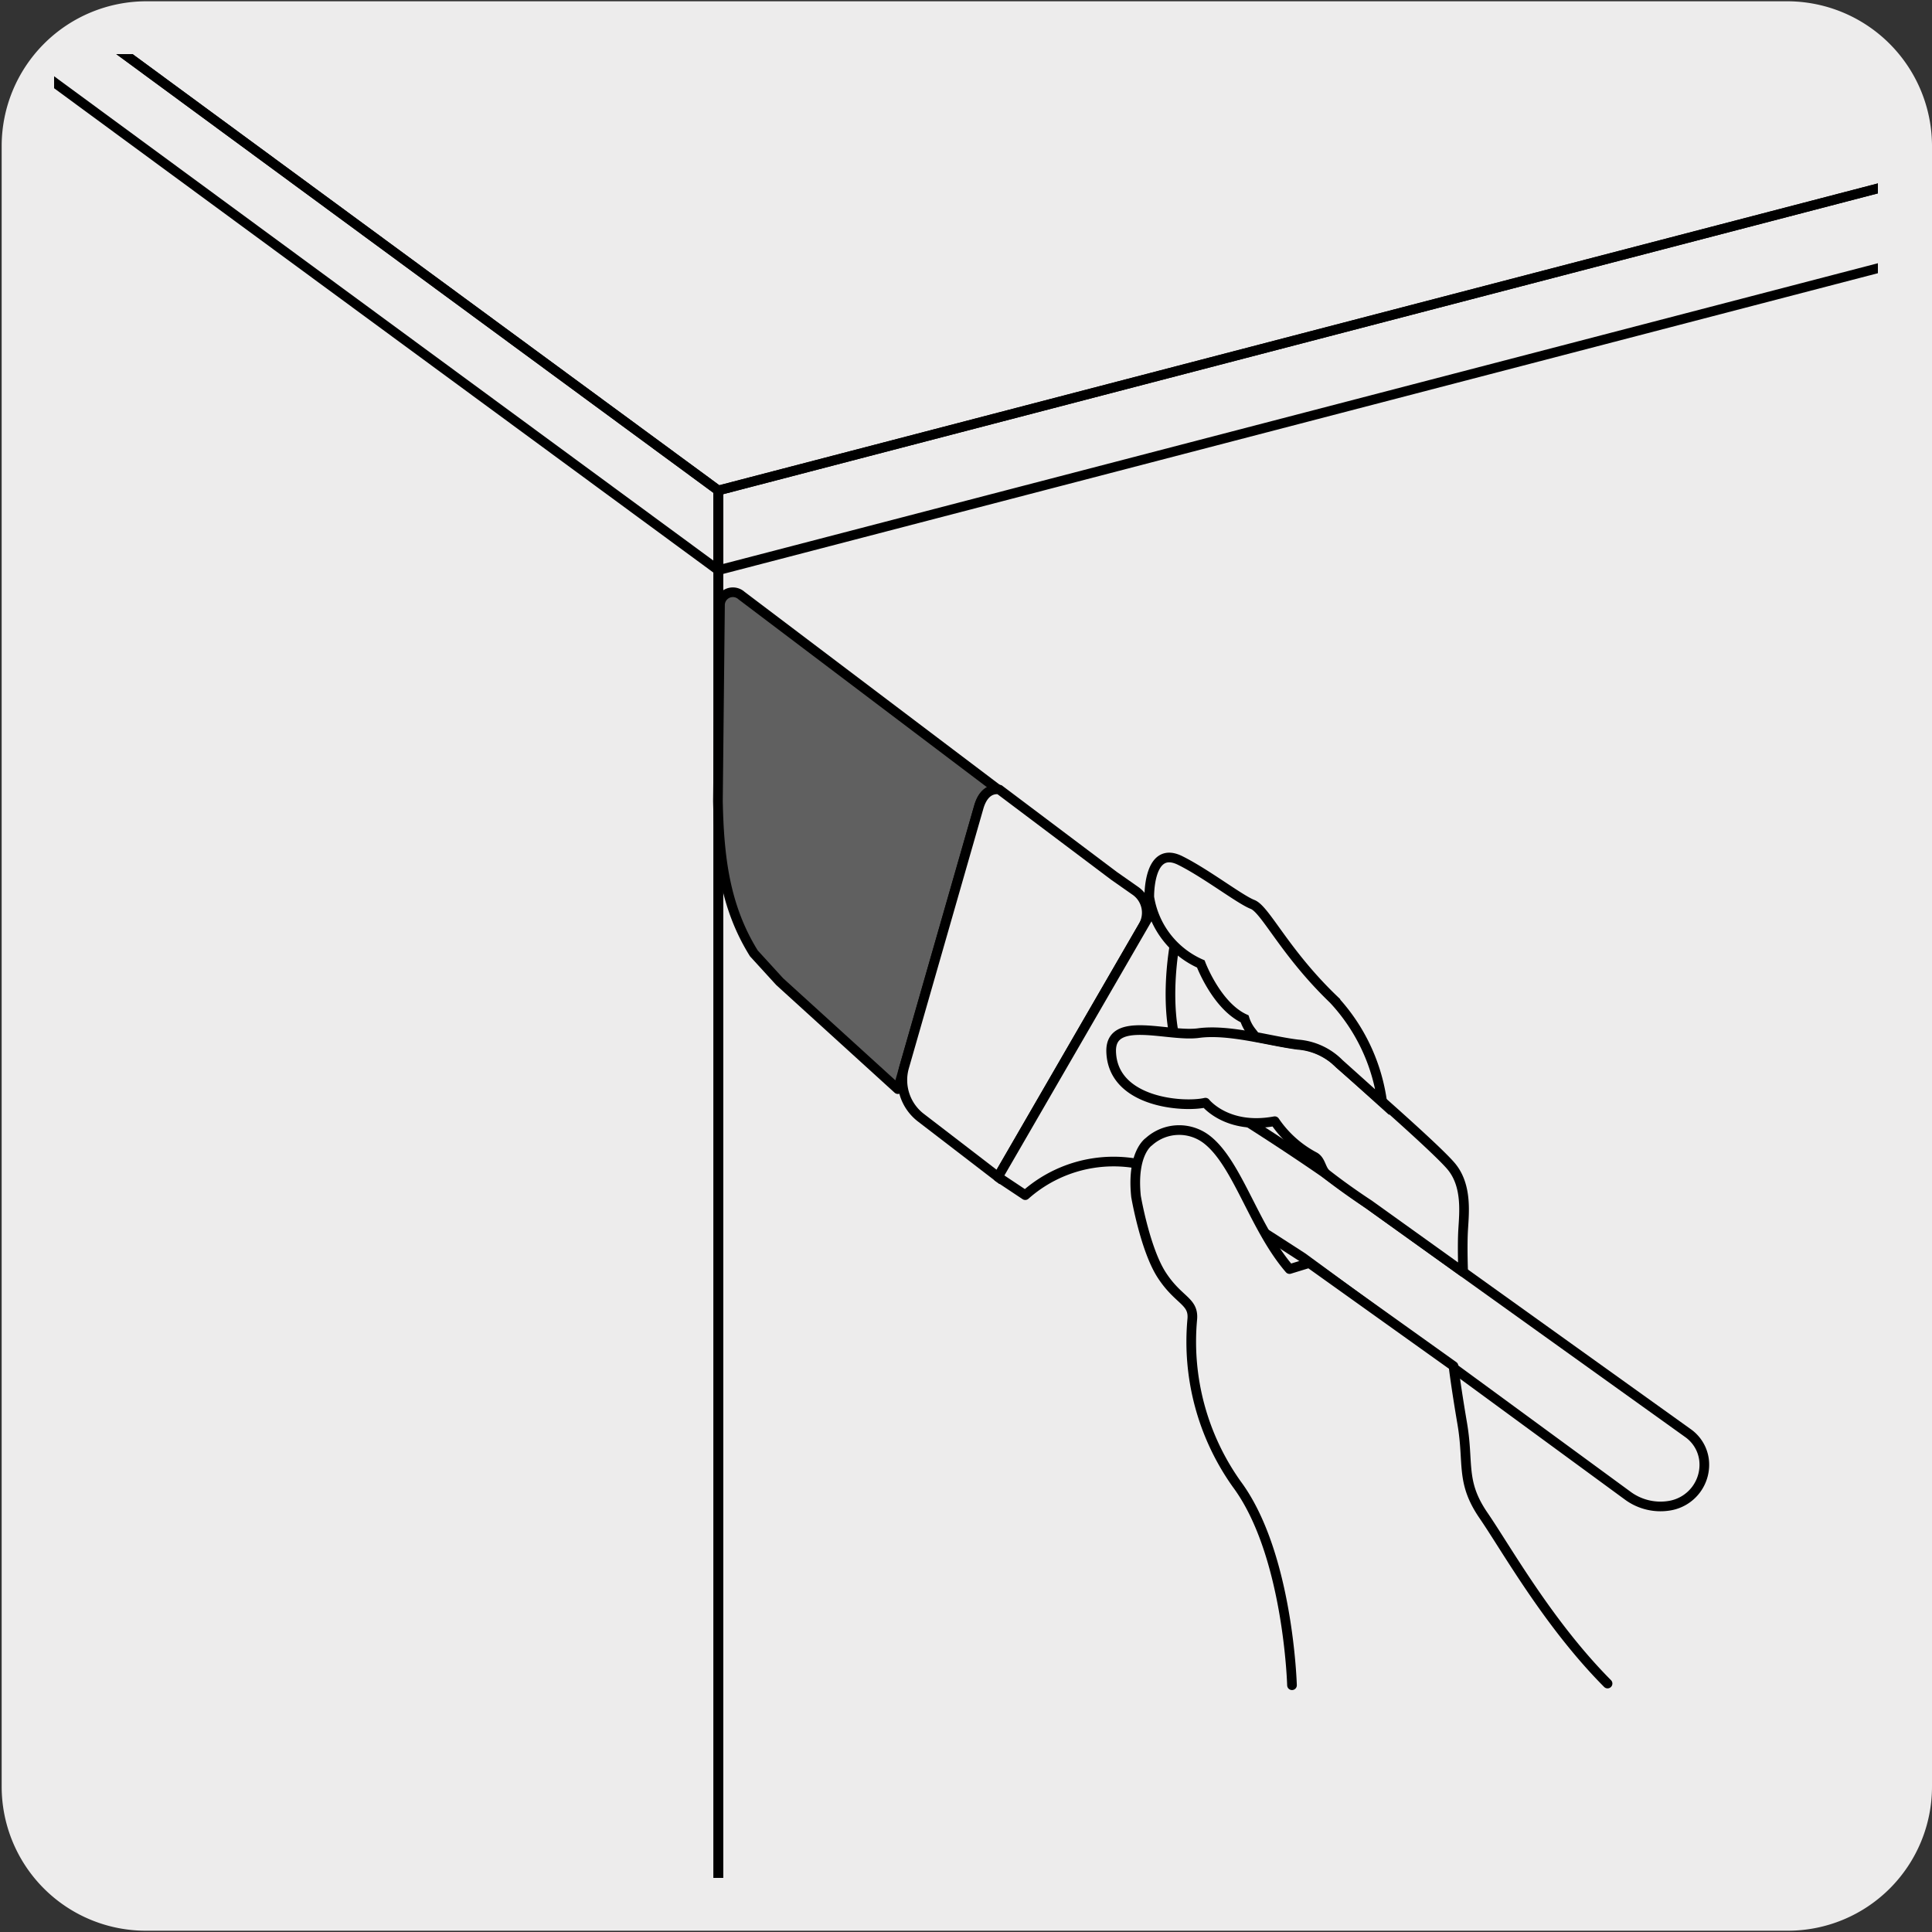
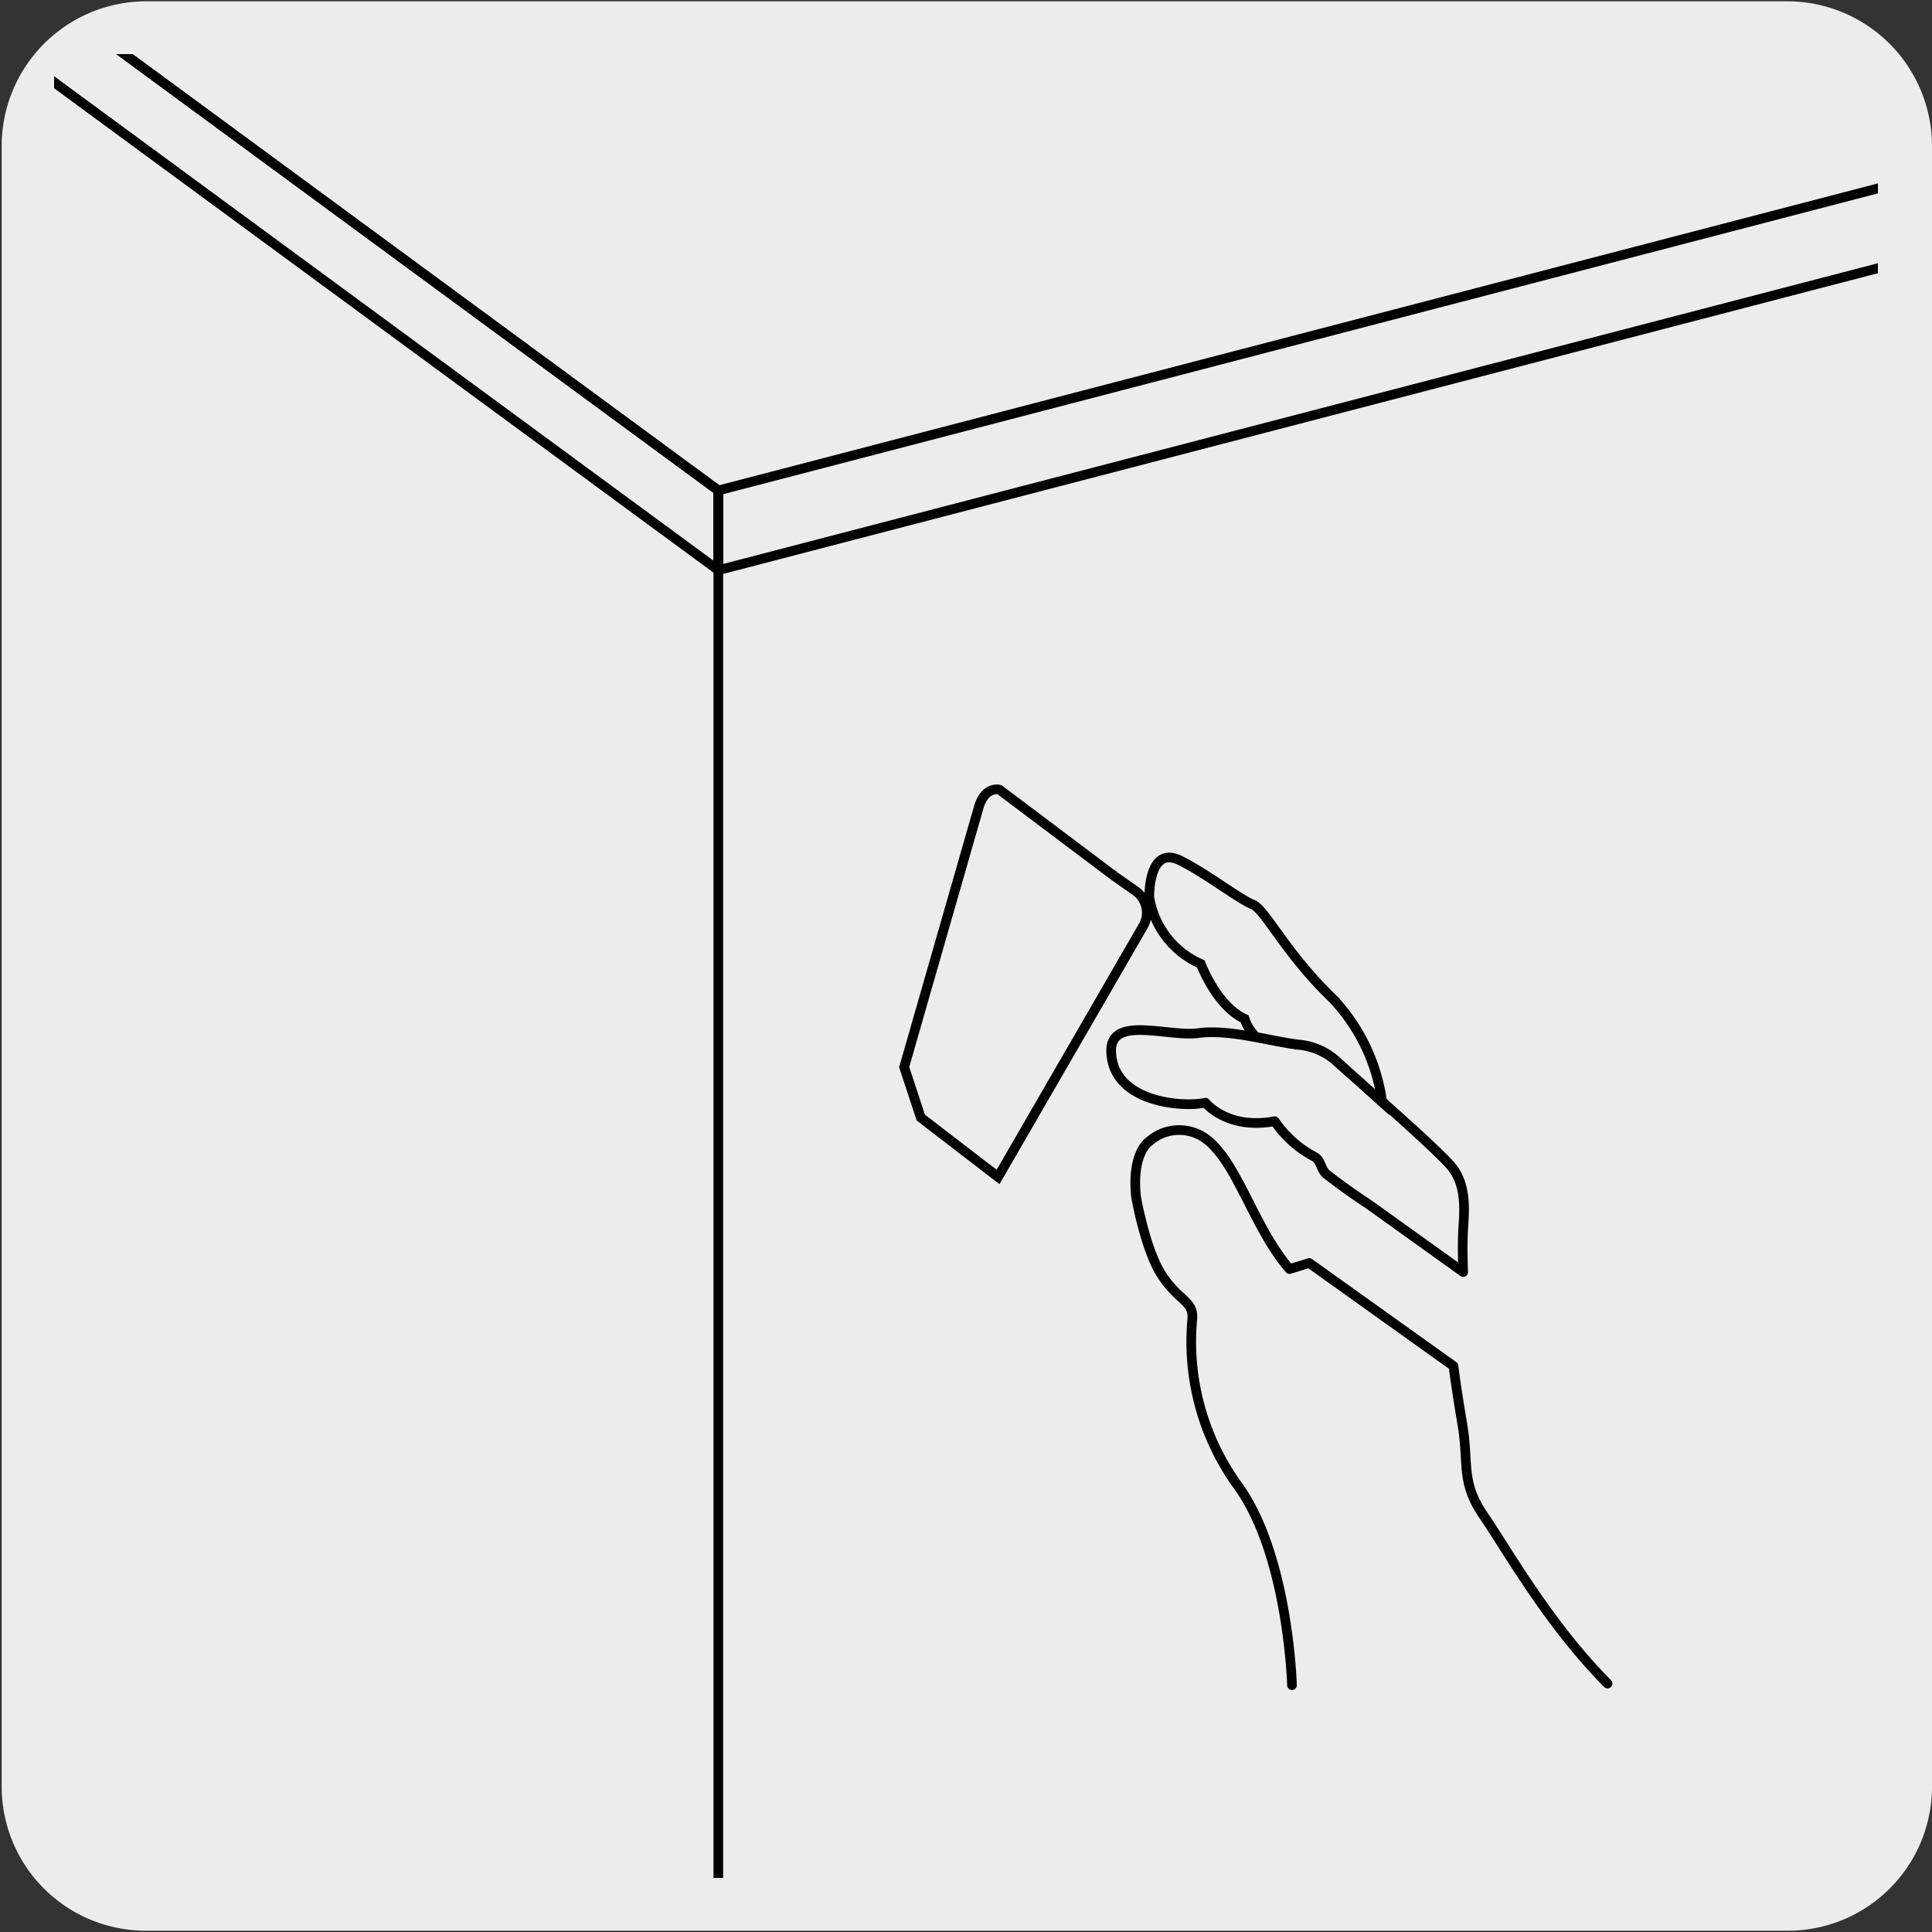
<svg xmlns="http://www.w3.org/2000/svg" viewBox="0 0 150 150">
  <rect x="0" y="0" width="150" height="150" fill="#333333" stroke="none" />
  <defs>
    <style>.cls-1,.cls-4{fill:none;}.cls-2,.cls-6,.cls-7{fill:#edecec;}.cls-3{clip-path:url(#clip-path);}.cls-4,.cls-5,.cls-6,.cls-7{stroke:#000;stroke-width:0.75px;}.cls-4,.cls-5,.cls-7{stroke-linecap:round;stroke-linejoin:round;}.cls-5{fill:#606060;}.cls-6{stroke-miterlimit:10;}.cls-8{clip-path:url(#clip-path-2);}</style>
    <clipPath id="clip-path">
      <rect class="cls-1" x="4.2" y="4.2" width="141.6" height="141.6" />
    </clipPath>
    <clipPath id="clip-path-2">
      <rect class="cls-1" x="174.26" y="4.2" width="141.6" height="141.6" />
    </clipPath>
  </defs>
  <title>13338-01</title>
  <g id="Capa_1" data-name="Capa 1">
    <path class="cls-2" d="M11.38.1H138.7A11.25,11.25,0,0,1,150,11.31v127.4a11.19,11.19,0,0,1-11.19,11.19H11.33A11.19,11.19,0,0,1,.13,138.72h0V11.34A11.24,11.24,0,0,1,11.37.1Z" />
  </g>
  <g id="Capa_3" data-name="Capa 3">
    <g class="cls-3">
      <polyline class="cls-4" points="55.77 191.87 55.77 38.08 -34.86 -28.51" />
-       <polyline class="cls-4" points="55.77 191.87 55.77 38.08 169.97 8.33" />
-       <path class="cls-5" d="M69.71,84.56l-9.18-8.35-2-2.19c-2.27-3.65-2.7-7.51-2.79-11.82L55.9,47a1,1,0,0,1,1.67-.76l20,15.12S76.45,61,76,62.63Z" />
-       <path class="cls-6" d="M71.49,86.77l6,4.61L88.75,71.91a2.07,2.07,0,0,0-.59-2.74L86.49,68,77.6,61.31S76.5,61,76,62.64L70.2,82.85A3.68,3.68,0,0,0,71.49,86.77Z" />
-       <path class="cls-7" d="M91.36,72.47s-2.24,9.83,2.9,13S103,91.17,103,91.17l28.06,20.1a3,3,0,0,1,1.24,2.06,3.22,3.22,0,0,1-2.67,3.57,4.28,4.28,0,0,1-3.23-.76L101.14,97.63S93,92.34,90.69,91.09a10.32,10.32,0,0,0-11.09,1.7l-2.12-1.41L89.41,70.77Z" />
+       <path class="cls-6" d="M71.49,86.77l6,4.61L88.75,71.91a2.07,2.07,0,0,0-.59-2.74L86.49,68,77.6,61.31S76.5,61,76,62.64L70.2,82.85Z" />
      <path class="cls-7" d="M124.81,130.71c-4.6-4.63-7.84-10.44-9.63-13.05s-1.12-4-1.65-7.12-.68-4.48-.68-4.48l-11.2-8-1.53.47c-2.73-3.16-4-8.1-6.35-10a3.51,3.51,0,0,0-4.57.11s-1.35.87-1,4.25c0,0,.7,4.11,2,6.11s2.48,2,2.37,3.4a19.07,19.07,0,0,0,3.46,12.84c4,5.39,4.28,15.6,4.28,15.6" />
      <path class="cls-7" d="M93.59,85.61s1.67,2.13,5.38,1.44a8.53,8.53,0,0,0,3.1,2.77c.51.3.48,1,.93,1.35,1.62,1.27,3.29,2.35,3.29,2.35l7.31,5.24s-.08-2,0-3.31.3-3.37-.88-4.84-8.73-8-8.73-8a5.05,5.05,0,0,0-3.21-1.49c-2.24-.29-5.37-1.23-7.73-.91s-6.84-1.41-6.78,1.42C86.37,85.63,91.91,86,93.59,85.61Z" />
      <path class="cls-6" d="M97.16,80.1a3.13,3.13,0,0,1-.53-1c-2.18-1-3.4-4.26-3.4-4.26a6.84,6.84,0,0,1-4-5.19s-.09-4.12,2.44-2.82c2,1,4.58,3,5.58,3.39s2.49,3.73,6.28,7.37a14.55,14.55,0,0,1,3.71,7.5l.08.49c-1.83-1.65-3.34-3-3.34-3a5.05,5.05,0,0,0-3.21-1.49c-1-.12-2.12-.37-3.3-.59Z" />
      <polyline class="cls-4" points="169.97 14.53 55.77 44.27 55.77 38.08 169.97 8.33" />
      <polyline class="cls-4" points="-34.86 -22.31 55.77 44.27 55.77 38.08 -34.86 -28.51" />
    </g>
    <g class="cls-8">
-       <polyline class="cls-4" points="225.83 191.87 225.83 38.08 135.2 -28.51" />
-       <polyline class="cls-4" points="135.2 -22.31 225.83 44.27 225.83 38.08 135.2 -28.51" />
-     </g>
+       </g>
  </g>
</svg>